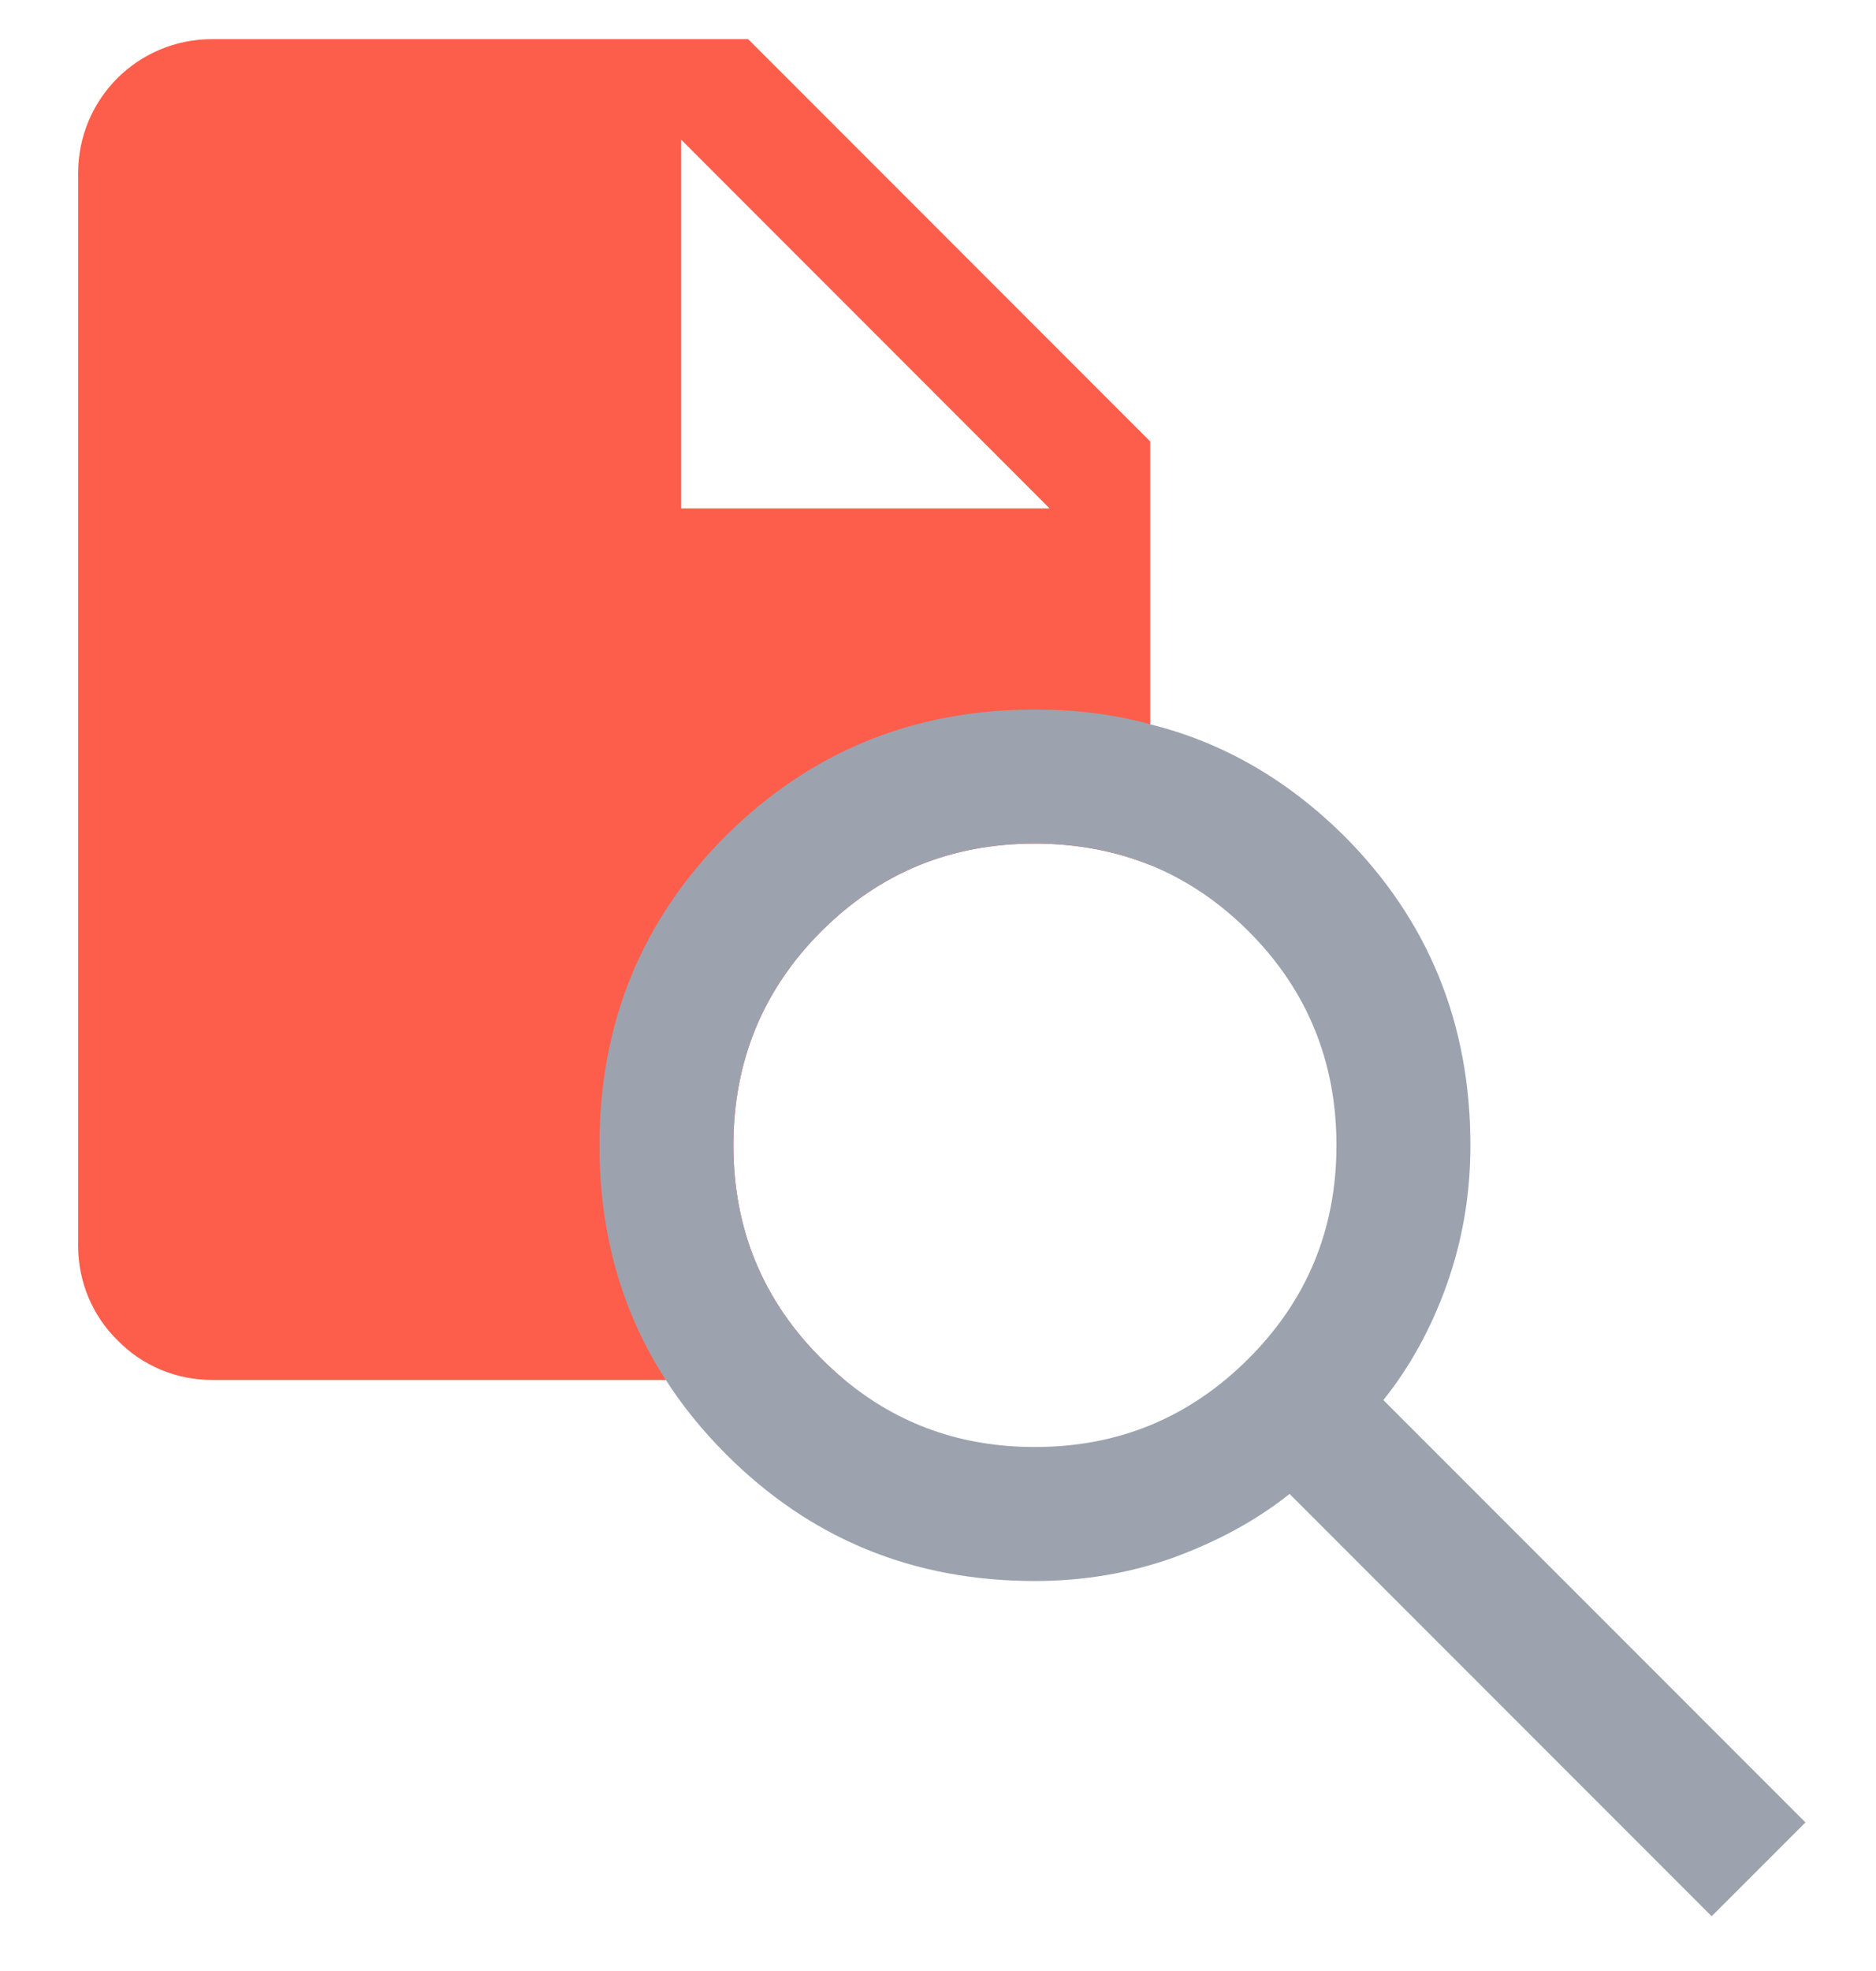
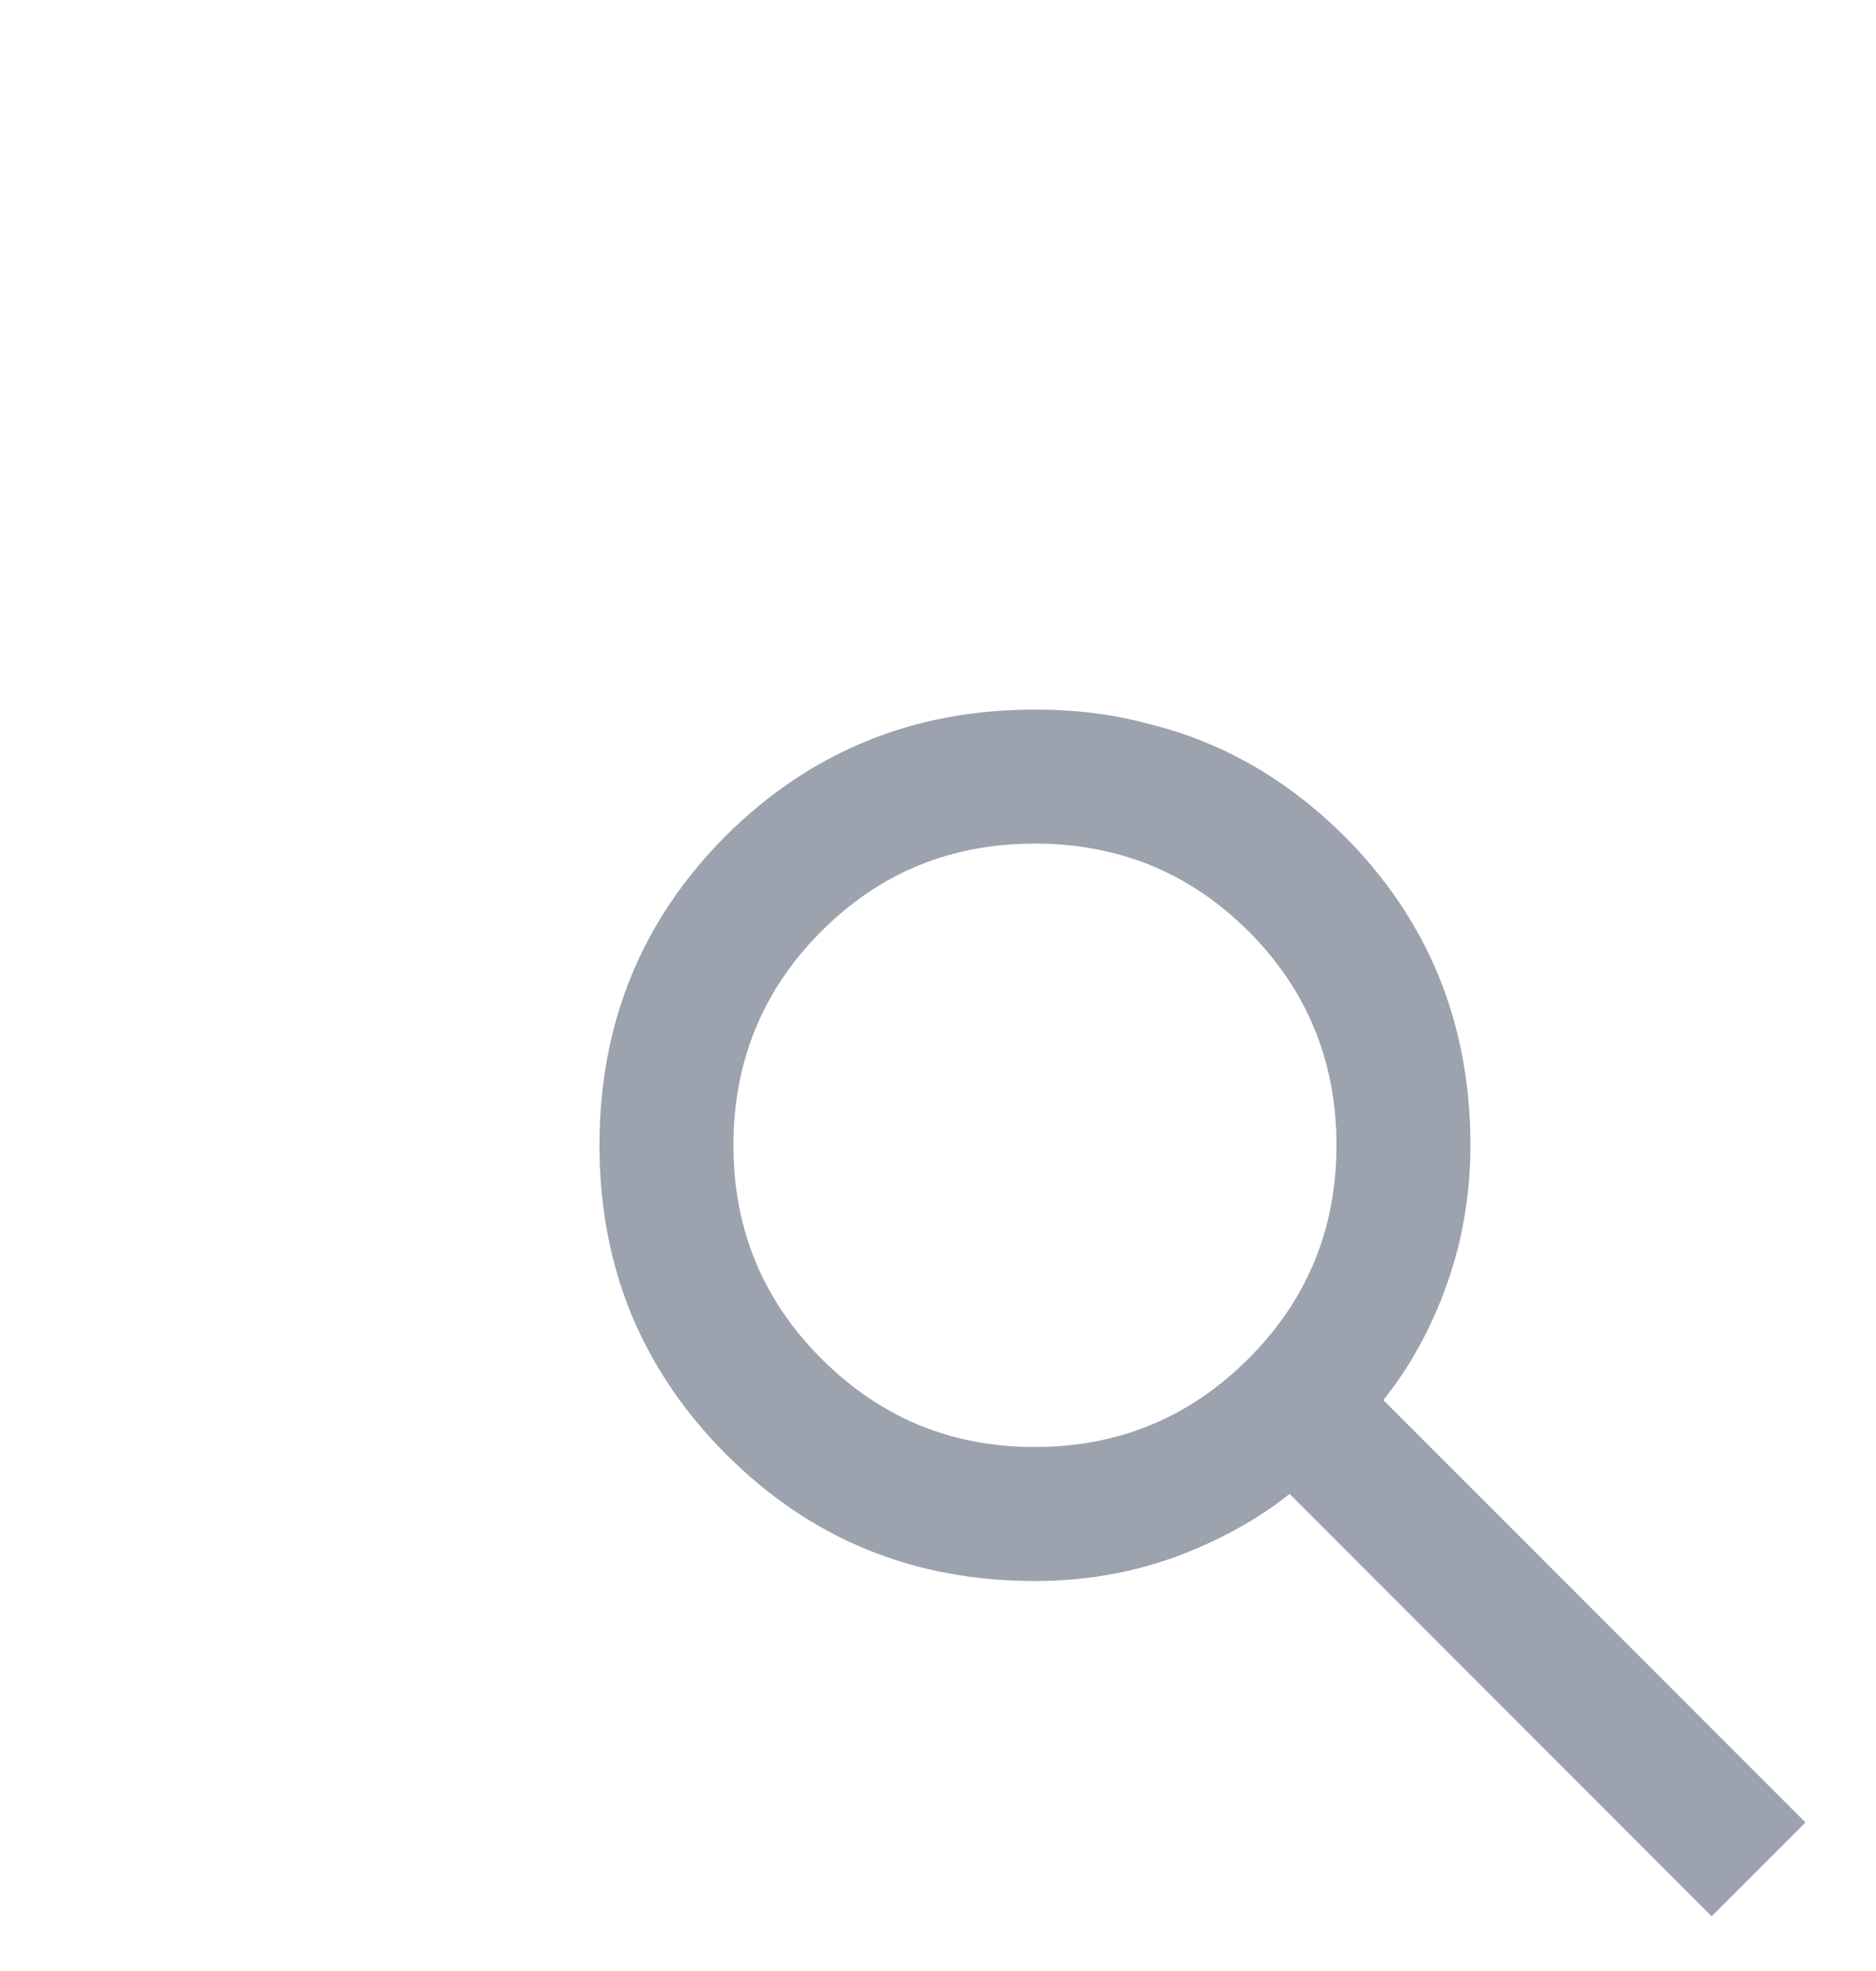
<svg xmlns="http://www.w3.org/2000/svg" width="20" height="21" viewBox="0 0 20 21" fill="none">
  <g id="Research">
    <g id="Group 2562">
-       <path id="Vector" d="M7.976 0.417H2.262C1.469 0.417 0.833 1.053 0.833 1.846V13.274C0.833 13.653 0.983 14.017 1.254 14.281C1.519 14.553 1.883 14.703 2.262 14.703H9.004C8.919 14.631 8.833 14.553 8.754 14.474C8.133 13.853 7.819 13.096 7.819 12.203C7.819 11.31 8.133 10.546 8.754 9.924C9.383 9.296 10.14 8.988 11.033 8.988C11.476 8.988 11.89 9.067 12.262 9.217V4.703L7.976 0.417ZM7.262 1.488L11.19 5.417H7.262V1.488Z" fill="#FC5E4B" />
      <path id="Vector_2" d="M14.748 14.917C15.034 14.56 15.262 14.145 15.426 13.681C15.591 13.217 15.676 12.724 15.676 12.202C15.676 10.902 15.226 9.802 14.326 8.902C13.726 8.31 13.041 7.91 12.262 7.717C11.876 7.61 11.469 7.56 11.034 7.56C9.733 7.56 8.641 8.01 7.741 8.902C6.841 9.802 6.391 10.902 6.391 12.202C6.391 13.138 6.626 13.974 7.098 14.702C7.276 14.981 7.491 15.245 7.741 15.495C8.641 16.395 9.733 16.845 11.034 16.845C11.555 16.845 12.048 16.76 12.512 16.595C12.976 16.424 13.391 16.202 13.748 15.917L18.248 20.417L19.248 19.417L14.748 14.917ZM13.312 14.474C12.684 15.102 11.926 15.417 11.034 15.417C10.255 15.417 9.583 15.181 9.005 14.702C8.919 14.631 8.833 14.552 8.755 14.474C8.133 13.852 7.819 13.095 7.819 12.202C7.819 11.31 8.133 10.545 8.755 9.924C9.383 9.295 10.141 8.988 11.034 8.988C11.476 8.988 11.891 9.067 12.262 9.217C12.648 9.374 12.998 9.61 13.312 9.924C13.934 10.545 14.248 11.31 14.248 12.202C14.248 13.095 13.934 13.852 13.312 14.474Z" fill="#9CA3AF" />
    </g>
  </g>
</svg>